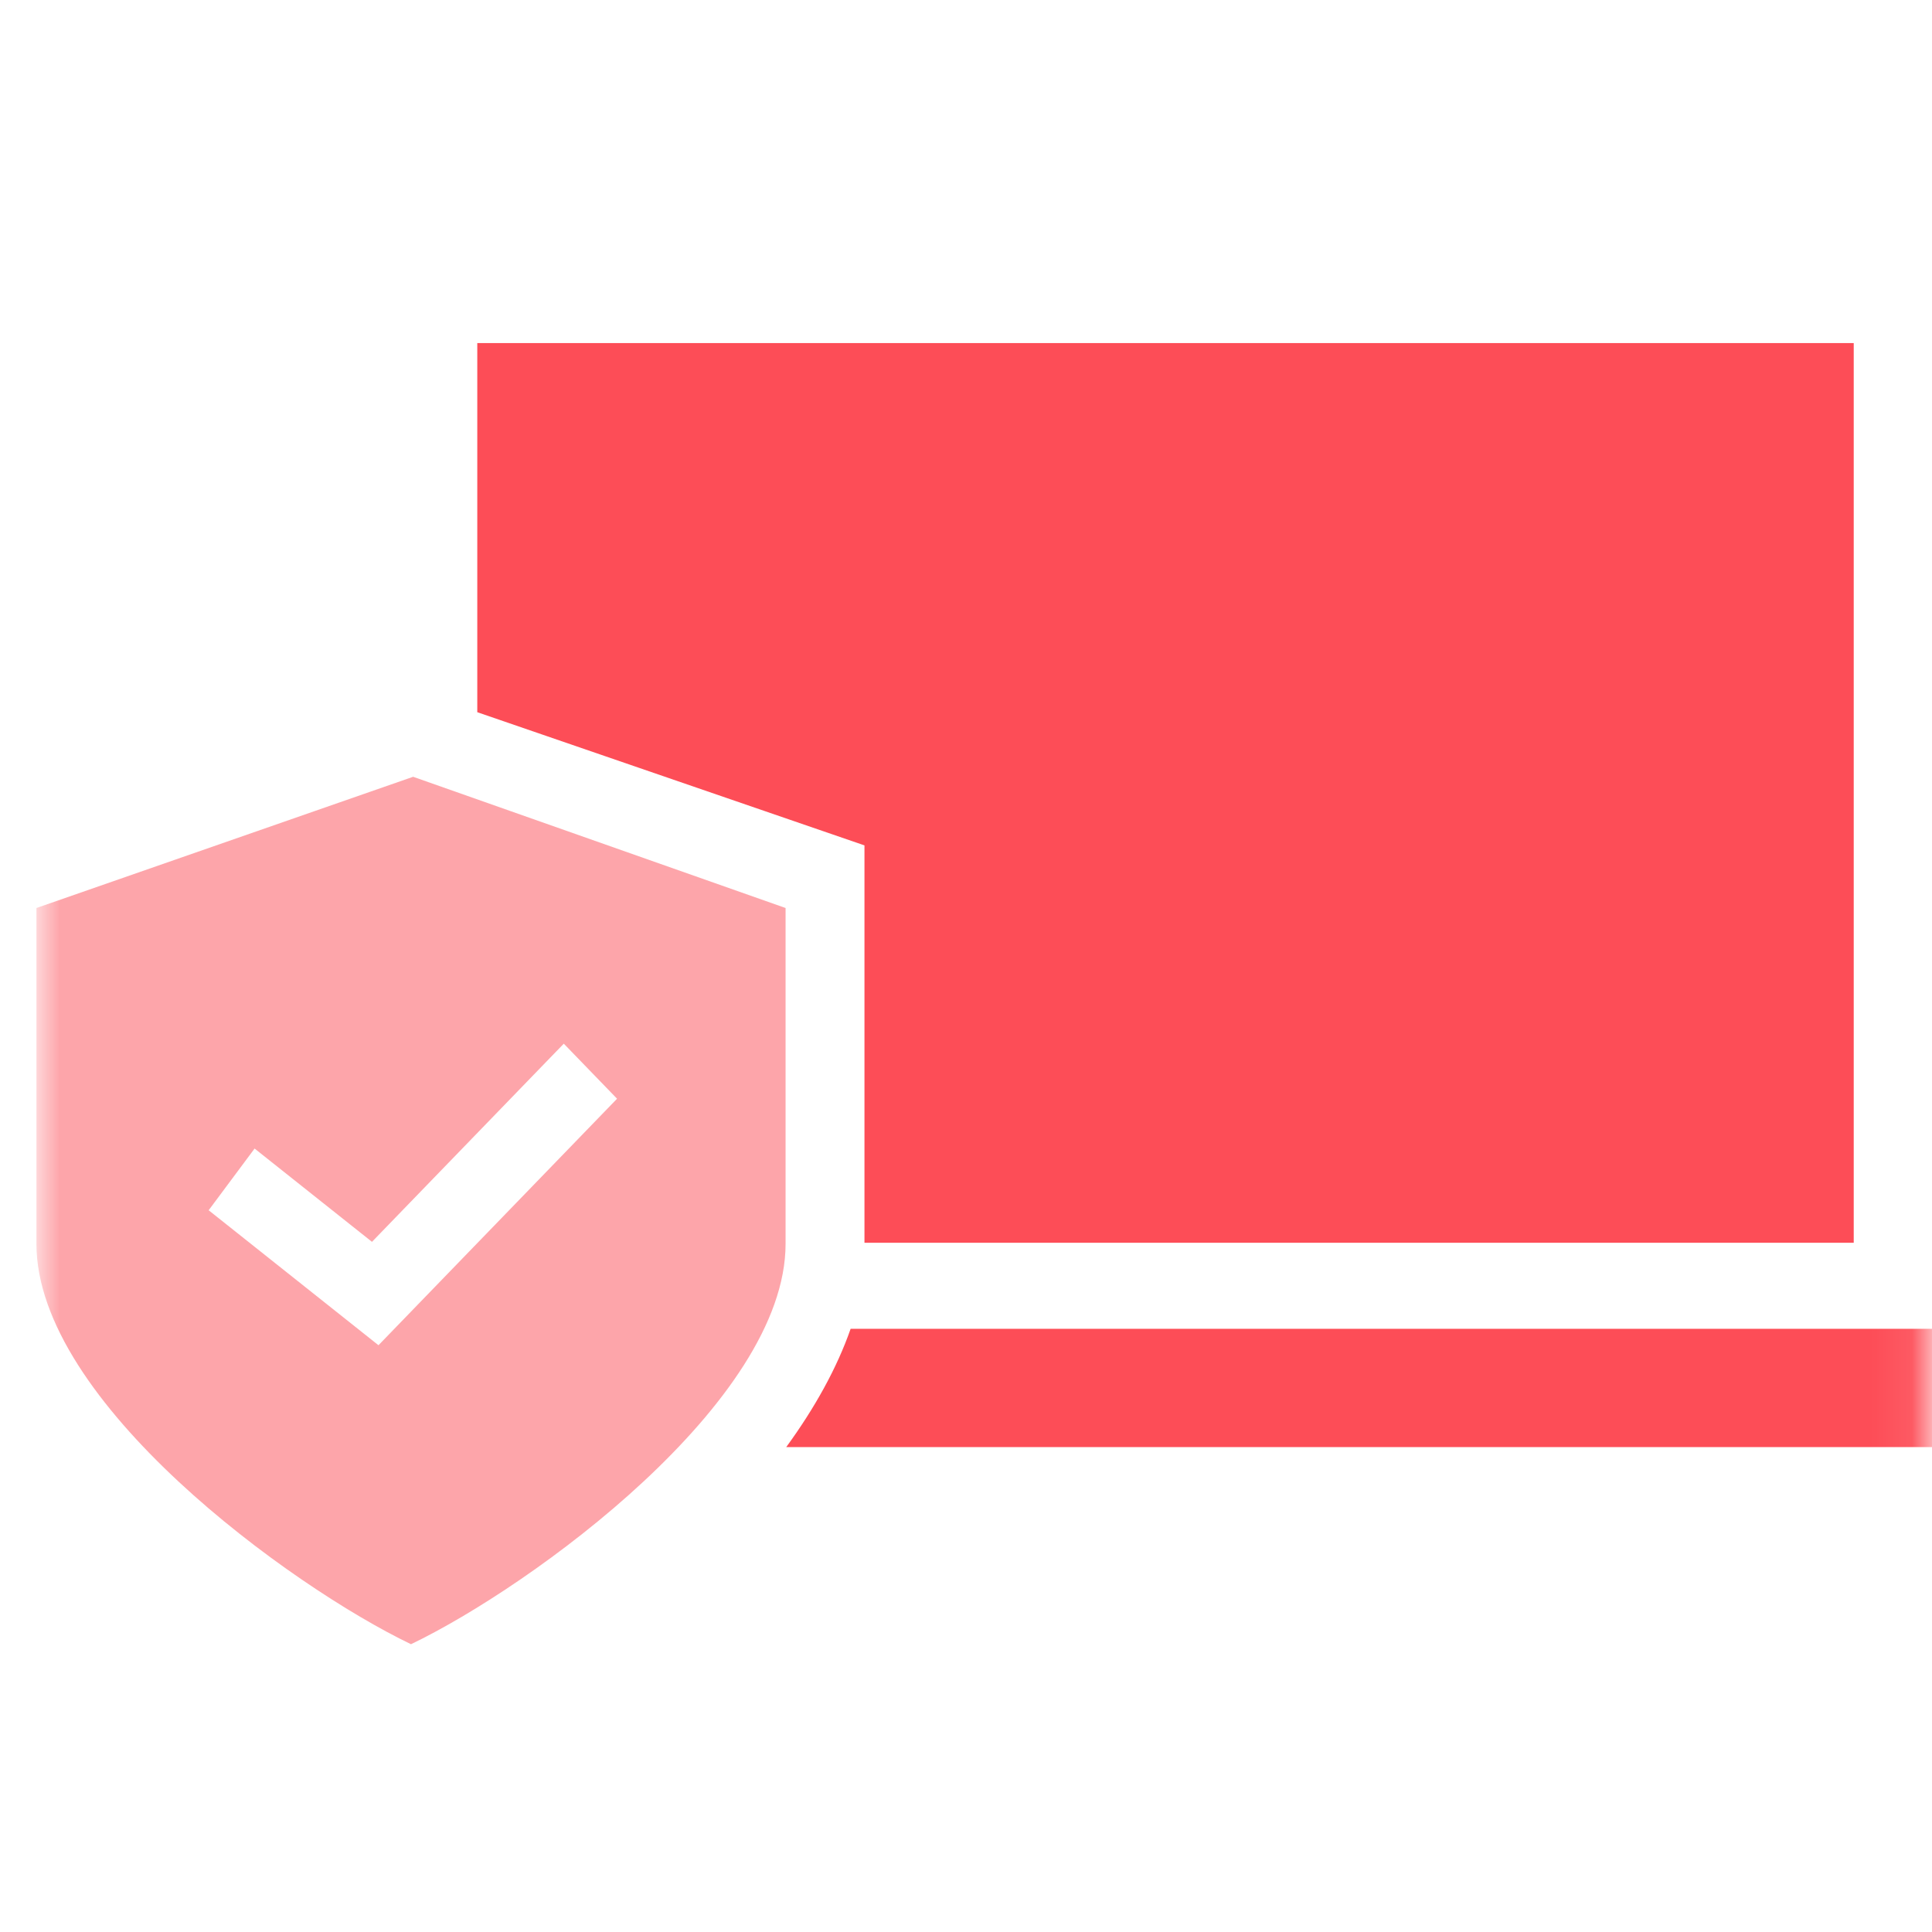
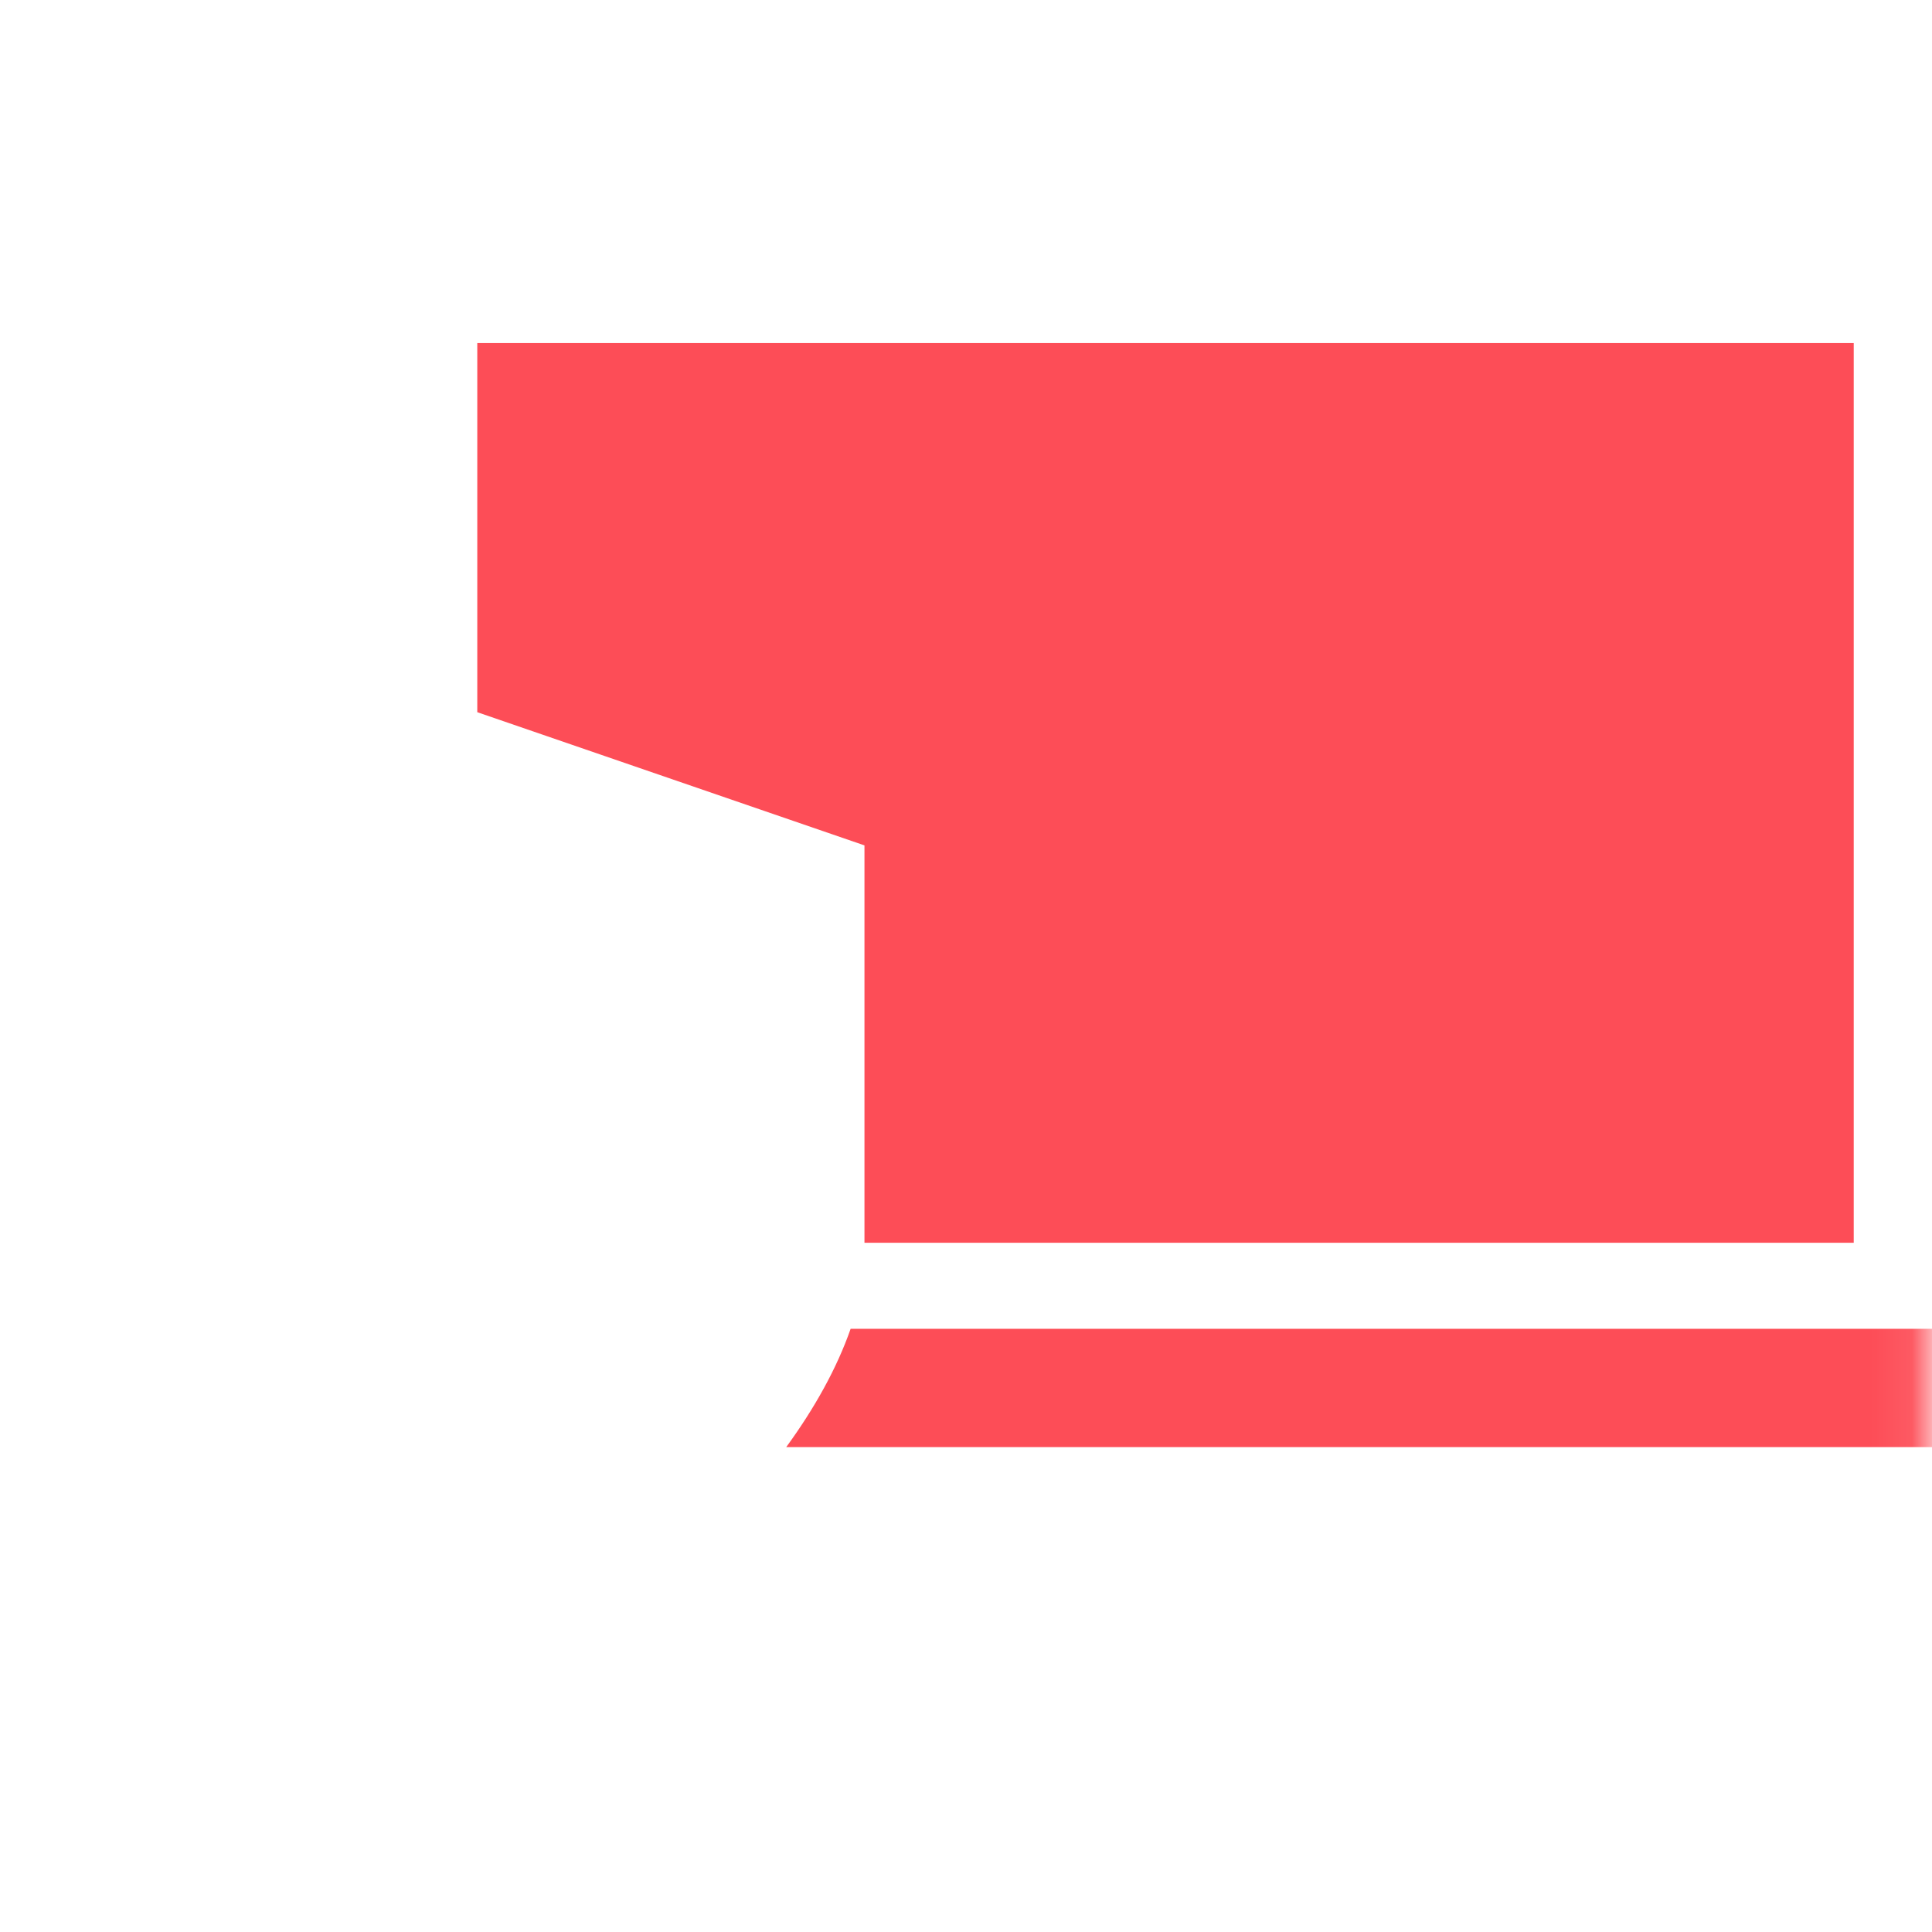
<svg xmlns="http://www.w3.org/2000/svg" width="49" height="49" viewBox="0 0 49 49" fill="none">
  <mask id="mask0_7_60" style="mask-type:luminance" maskUnits="userSpaceOnUse" x="0" y="0" width="49" height="49">
    <path d="M48.924 0.701H0.924V48.701H48.924V0.701Z" fill="white" />
  </mask>
  <g mask="url(#mask0_7_60)">
-     <path opacity="0.5" fill-rule="evenodd" clip-rule="evenodd" d="M0.924 23.029L10.478 19.701L19.924 23.029V31.547C19.924 35.552 13.481 40.234 10.424 41.701C7.366 40.234 0.924 35.552 0.924 31.547V23.029ZM9.599 34.118L15.65 27.866L14.299 26.47L9.434 31.496L6.457 29.13L5.292 30.695L9.599 34.118Z" fill="#FD4D57" />
    <path fill-rule="evenodd" clip-rule="evenodd" d="M47.015 8.701H12.105V18.063L21.925 21.441V31.52H47.015V8.701ZM19.941 36.701C20.662 35.713 21.227 34.697 21.574 33.701H49.196V36.701H19.941Z" fill="#FD4D57" />
  </g>
</svg>